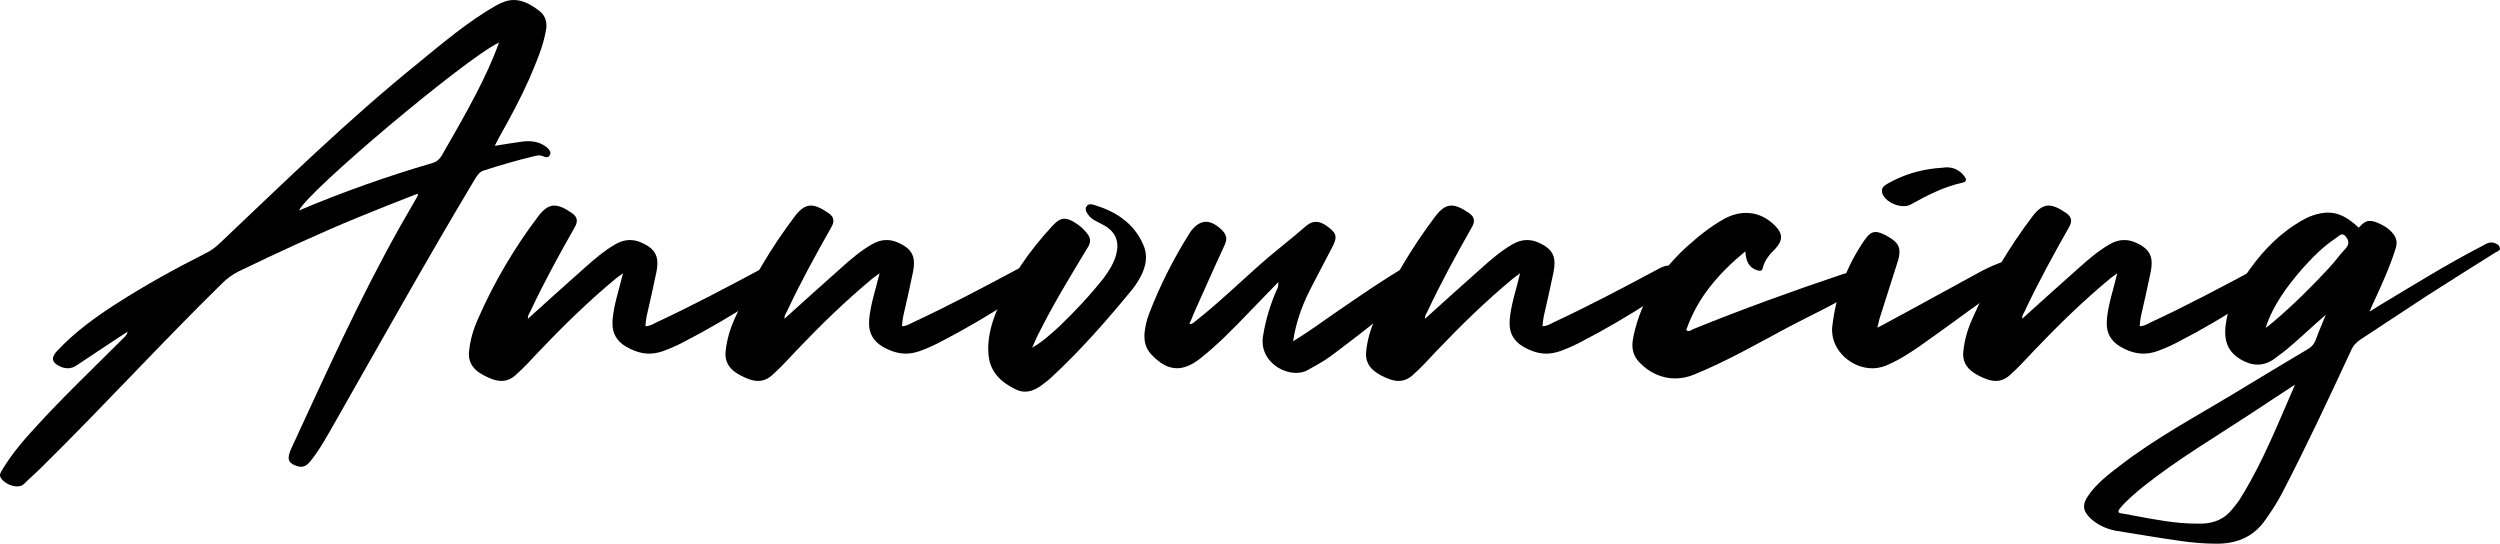
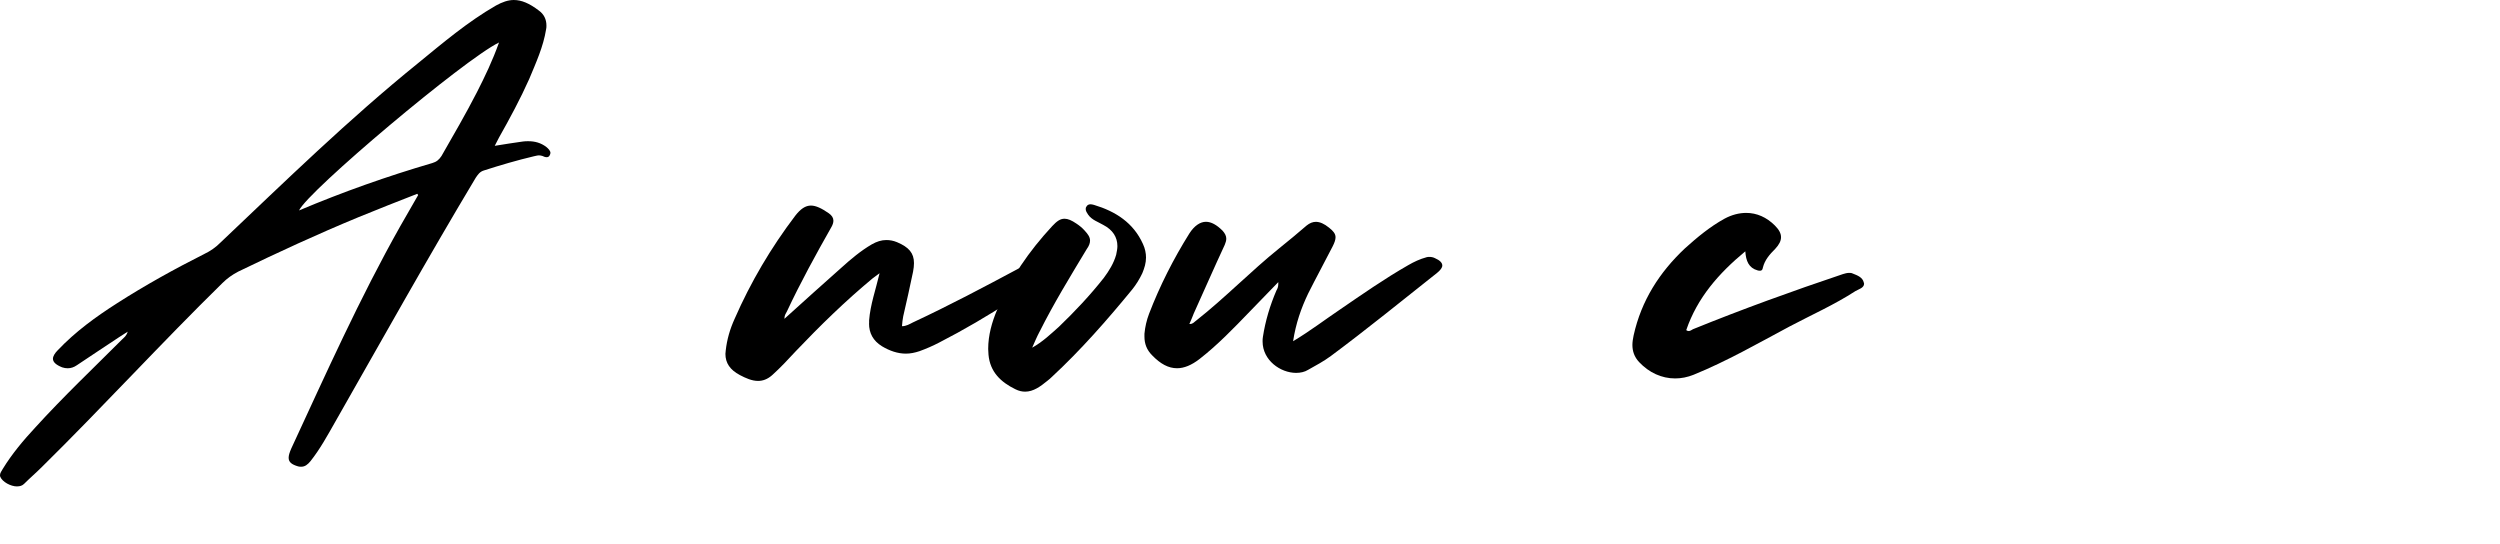
<svg xmlns="http://www.w3.org/2000/svg" id="Layer_2" viewBox="0 0 954.07 207.48">
  <defs>
    <style>.cls-1{fill:#000;stroke-width:0px;}</style>
  </defs>
  <g id="Layer_1-2">
    <path class="cls-1" d="M6.58,185.64c-2.58,0-5.64-1.76-6.46-3.64-.12-.24-.12-.47-.12-.71,0-.82.7-1.64,1.06-2.35,3.52-5.75,7.87-10.92,12.45-15.85,10.57-11.62,21.96-22.43,33.11-33.58.7-.7,1.64-1.29,2.11-2.94-1.29.82-2.23,1.41-3.29,2.11-5.28,3.52-10.68,7.05-16.09,10.69-1.17.82-2.35,1.17-3.52,1.17-.7,0-1.41-.12-2.11-.35-2.35-.94-3.52-2-3.52-3.29,0-.94.7-2.11,1.88-3.29,6.69-7.04,14.44-12.68,22.54-17.85,10.8-6.93,22.07-13.15,33.46-18.9,2.23-1.06,4.23-2.47,5.99-4.23,24.66-23.37,48.96-47.08,75.38-68.45,9.63-7.87,19.02-15.85,29.82-22.07,2.35-1.29,4.58-2.11,6.81-2.11,2.94,0,5.99,1.29,9.51,3.99,2,1.41,2.94,3.41,2.94,5.75,0,.47,0,.94-.12,1.41-1.06,6.69-3.88,12.8-6.46,19.02-3.41,7.63-7.4,15.03-11.51,22.31-.47.94-.94,1.88-1.64,3.17,3.76-.59,7.16-1.17,10.69-1.64.7-.12,1.41-.12,2.11-.12,2.47,0,4.81.59,6.93,2.23.7.59,1.53,1.41,1.53,2.23,0,.24-.12.59-.24.82-.23.59-.7.82-1.17.82-.59,0-1.17-.23-1.64-.47-.47-.12-.82-.23-1.29-.23-.7,0-1.29.23-2,.35-6.46,1.53-12.8,3.4-19.02,5.4-1.64.47-2.35,1.64-3.17,2.82-18.43,30.76-35.93,62.11-53.66,93.23-2.94,5.17-5.75,10.33-9.39,14.91-1.06,1.29-2.11,2.11-3.52,2.11-.35,0-.82,0-1.17-.12-2.47-.71-3.64-1.64-3.64-3.29,0-.94.35-2,.94-3.4,13.27-28.65,26.18-57.53,41.68-85.01,2.23-3.99,4.58-7.87,6.81-11.86-.12-.12-.23-.35-.35-.47-7.51,2.94-15.03,5.87-22.43,8.92-15.62,6.46-30.88,13.5-45.91,20.78-2.23,1.17-4.23,2.58-5.99,4.34-23.37,22.9-45.56,47.2-68.92,70.21-2.23,2.23-4.58,4.23-6.81,6.46-.71.71-1.64.94-2.58.94ZM114.13,80.31c16.67-7.04,33.58-13.03,50.84-18.08,1.64-.47,2.58-1.29,3.52-2.7,4.58-7.98,9.28-16.09,13.5-24.3,3.05-5.99,5.99-12.09,8.45-19.02-13.27,6.46-72.92,56.71-76.32,64.11Z" />
-     <path class="cls-1" d="M233.76,123.4v-1.17c.47-5.99,2.47-11.51,3.99-17.96-1.17.94-2,1.41-2.7,2-10.33,8.57-19.96,17.96-29.24,27.71-2.94,3.17-5.87,6.34-9.16,9.28-1.76,1.53-3.52,2.11-5.28,2.11-2.35,0-4.7-1.06-6.93-2.23-3.76-2-5.52-4.58-5.52-8.1,0-.35.12-.82.12-1.29.47-4.23,1.64-8.22,3.4-12.09,6.11-13.97,13.86-27.12,23.13-39.33,2-2.58,3.87-3.88,5.99-3.88,1.88,0,4.11,1.06,6.81,2.94,1.17.82,1.76,1.76,1.76,2.82,0,.7-.24,1.53-.71,2.35-5.99,10.57-11.86,21.25-17.03,32.29-.35.7-.94,1.41-.94,2.58v.23c7.4-6.69,14.56-13.15,21.72-19.49,3.64-3.29,7.4-6.46,11.62-8.92,1.88-1.06,3.64-1.64,5.52-1.64,1.41,0,2.7.24,4.11.82,4.46,1.88,6.46,4.11,6.46,7.98,0,.94-.12,2.11-.35,3.29-1.17,5.75-2.47,11.39-3.76,17.03-.24,1.17-.35,2.35-.47,3.76,1.64,0,2.94-.82,4.11-1.41,13.86-6.46,27.36-13.62,40.74-20.78,1.17-.59,2.23-.94,3.29-.94,1.53,0,2.82.59,4.11,1.53,1.06.7,1.64,1.29,1.64,2,0,.59-.47,1.17-1.41,2-3.41,2.94-7.04,5.4-10.8,7.87-8.92,5.75-18.08,11.15-27.48,15.97-2.47,1.29-4.93,2.35-7.51,3.29-1.76.59-3.52.94-5.17.94-3.17,0-6.22-1.06-9.16-2.82-3.41-2.11-4.93-5.05-4.93-8.69Z" />
    <path class="cls-1" d="M331.68,123.4v-1.17c.47-5.99,2.47-11.51,3.99-17.96-1.17.94-2,1.41-2.7,2-10.33,8.57-19.96,17.96-29.24,27.71-2.94,3.17-5.87,6.34-9.16,9.28-1.76,1.53-3.52,2.11-5.28,2.11-2.35,0-4.7-1.06-6.93-2.23-3.76-2-5.52-4.58-5.52-8.1,0-.35.12-.82.12-1.29.47-4.23,1.64-8.22,3.4-12.09,6.11-13.97,13.86-27.12,23.13-39.33,2-2.58,3.87-3.88,5.99-3.88,1.88,0,4.11,1.06,6.81,2.94,1.17.82,1.76,1.76,1.76,2.82,0,.7-.24,1.53-.71,2.35-5.99,10.57-11.86,21.25-17.03,32.29-.35.7-.94,1.41-.94,2.58v.23c7.4-6.69,14.56-13.15,21.72-19.49,3.64-3.29,7.4-6.46,11.62-8.92,1.88-1.06,3.64-1.64,5.52-1.64,1.41,0,2.7.24,4.11.82,4.46,1.88,6.46,4.11,6.46,7.98,0,.94-.12,2.11-.35,3.29-1.17,5.75-2.47,11.39-3.76,17.03-.24,1.17-.35,2.35-.47,3.76,1.64,0,2.94-.82,4.11-1.41,13.86-6.46,27.36-13.62,40.74-20.78,1.17-.59,2.23-.94,3.29-.94,1.53,0,2.82.59,4.11,1.53,1.06.7,1.64,1.29,1.64,2,0,.59-.47,1.17-1.41,2-3.41,2.94-7.04,5.4-10.8,7.87-8.92,5.75-18.08,11.15-27.48,15.97-2.47,1.29-4.93,2.35-7.51,3.29-1.76.59-3.52.94-5.17.94-3.17,0-6.22-1.06-9.16-2.82-3.41-2.11-4.93-5.05-4.93-8.69Z" />
    <path class="cls-1" d="M396.73,126.57c-1.06,2-1.88,3.99-2.82,6.11,3.99-2.23,7.04-5.17,10.21-7.98,6.11-5.87,11.86-11.98,17.14-18.67,2-2.7,3.76-5.52,4.7-8.81.23-1.17.47-2.23.47-3.29,0-3.41-1.76-6.22-5.4-8.1-2-1.17-4.34-1.88-5.75-3.88-.47-.7-.94-1.41-.94-2.11,0-.35,0-.59.24-.94.35-.7.94-.94,1.64-.94.35,0,.82.12,1.29.24,8.22,2.47,15.03,6.81,18.67,14.91.82,1.76,1.17,3.52,1.17,5.17,0,2.11-.59,3.99-1.41,5.99-1.06,2.23-2.35,4.34-3.87,6.22-9.63,11.74-19.61,23.13-30.76,33.46-.47.47-1.06.94-1.64,1.41-2.58,2.11-5.28,4.11-8.45,4.11-1.17,0-2.35-.24-3.76-.94-5.52-2.7-9.63-6.58-10.22-13.15,0-.71-.12-1.41-.12-2.23,0-5.17,1.41-10.21,3.41-14.91,4.93-11.98,12.21-22.43,21.02-31.94,1.76-1.88,3.05-2.82,4.7-2.82,1.29,0,2.7.59,4.58,1.88,1.06.7,2.11,1.53,3.05,2.58,1.41,1.53,2.11,2.58,2.11,3.88,0,.94-.35,2-1.29,3.29-6.22,10.33-12.56,20.67-17.96,31.47Z" />
    <path class="cls-1" d="M455.43,120c-.47,1.17-.94,2.35-1.53,3.64h.24c1.17,0,1.64-.82,2.35-1.29,11.04-8.69,20.78-18.79,31.7-27.59,3.52-2.82,7.04-5.75,10.45-8.69,1.17-.94,2.35-1.41,3.52-1.41,1.53,0,3.17.7,5.05,2.23,1.64,1.29,2.47,2.35,2.47,3.64,0,.94-.35,2-1.06,3.41-3.05,5.99-6.34,11.98-9.39,18.08-2.7,5.64-4.7,11.39-5.75,18.2,6.46-3.87,11.98-8.1,17.73-11.98,8.57-5.87,17.14-11.86,26.18-17.03,2.23-1.29,4.46-2.35,7.04-3.05.35-.12.71-.12,1.06-.12.71,0,1.41.12,2.11.47,1.88.82,2.82,1.76,2.82,2.82,0,.82-.7,1.76-2,2.82-13.5,10.69-26.77,21.49-40.51,31.7-2.7,2-5.75,3.64-8.69,5.28-1.29.82-2.94,1.17-4.58,1.17-5.99,0-12.8-4.81-12.8-11.98,0-.59,0-1.17.12-1.76.94-6.11,2.7-11.98,5.17-17.73.35-.59.7-1.29.7-2.47v-.7c-3.88,3.99-7.4,7.63-10.92,11.27-6.11,6.34-12.21,12.68-19.14,18.08-3.05,2.35-5.87,3.52-8.57,3.52-3.29,0-6.34-1.64-9.51-4.93-2.11-2.11-2.94-4.46-2.94-7.16v-1.06c.24-2.58.82-5.17,1.76-7.63,4.11-10.69,9.28-20.9,15.38-30.65,1.88-2.93,4.11-4.46,6.34-4.46,2,0,4.11,1.17,6.34,3.4.94,1.06,1.41,2,1.41,3.05,0,.71-.24,1.53-.59,2.35-4.11,8.81-7.98,17.73-11.98,26.54Z" />
-     <path class="cls-1" d="M576.13,123.4v-1.17c.47-5.99,2.47-11.51,3.99-17.96-1.17.94-2,1.41-2.7,2-10.33,8.57-19.96,17.96-29.24,27.71-2.94,3.17-5.87,6.34-9.16,9.28-1.76,1.53-3.52,2.11-5.28,2.11-2.35,0-4.7-1.06-6.93-2.23-3.76-2-5.52-4.58-5.52-8.1,0-.35.12-.82.12-1.29.47-4.23,1.64-8.22,3.4-12.09,6.11-13.97,13.86-27.12,23.13-39.33,2-2.58,3.87-3.88,5.99-3.88,1.88,0,4.11,1.06,6.81,2.94,1.17.82,1.76,1.76,1.76,2.82,0,.7-.24,1.53-.71,2.35-5.99,10.57-11.86,21.25-17.03,32.29-.35.7-.94,1.41-.94,2.58v.23c7.4-6.69,14.56-13.15,21.72-19.49,3.64-3.29,7.4-6.46,11.62-8.92,1.88-1.06,3.64-1.64,5.52-1.64,1.41,0,2.7.24,4.11.82,4.46,1.88,6.46,4.11,6.46,7.98,0,.94-.12,2.11-.35,3.29-1.17,5.75-2.47,11.39-3.76,17.03-.24,1.17-.35,2.35-.47,3.76,1.64,0,2.94-.82,4.11-1.41,13.86-6.46,27.36-13.62,40.74-20.78,1.17-.59,2.23-.94,3.29-.94,1.53,0,2.82.59,4.11,1.53,1.06.7,1.64,1.29,1.64,2,0,.59-.47,1.17-1.41,2-3.41,2.94-7.04,5.4-10.8,7.87-8.92,5.75-18.08,11.15-27.48,15.97-2.47,1.29-4.93,2.35-7.51,3.29-1.76.59-3.52.94-5.17.94-3.17,0-6.22-1.06-9.16-2.82-3.41-2.11-4.93-5.05-4.93-8.69Z" />
    <path class="cls-1" d="M643.52,125.99c.35.24.59.35.94.35.59,0,1.17-.47,1.64-.71,18.79-7.63,37.93-14.56,57.18-21.02.82-.23,1.53-.47,2.35-.47.47,0,.94,0,1.41.24,1.76.7,3.76,1.41,4.23,3.41,0,.23.12.35.12.47,0,1.64-2.11,2.11-3.29,2.82-7.98,5.17-16.67,9.04-25.13,13.5-12.09,6.46-23.95,13.27-36.63,18.43-2.35.94-4.7,1.41-7.05,1.41-5.17,0-9.98-2.23-13.74-6.22-1.88-2-2.58-4.23-2.58-6.58,0-1.17.23-2.47.47-3.64,2.94-13.27,9.86-24.07,19.61-33.23,4.7-4.23,9.51-8.22,15.03-11.27,2.82-1.53,5.64-2.23,8.34-2.23,3.99,0,7.75,1.64,10.92,4.81,1.64,1.64,2.35,3.05,2.35,4.46s-.7,2.82-2.23,4.46c-2.11,2.11-3.99,4.23-4.7,7.16-.12.94-.59,1.17-1.06,1.17-.35,0-.59,0-.94-.12-3.41-.94-4.46-3.64-4.7-7.28-10.21,8.45-18.32,17.73-22.54,30.06Z" />
-     <path class="cls-1" d="M714.55,140.55c-7.87,0-15.38-6.58-15.38-14.56,0-.59,0-1.17.12-1.76,1.41-11.74,5.4-22.66,12.21-32.52,1.53-2.23,2.7-3.17,4.34-3.17,1.06,0,2.23.47,3.88,1.29,3.64,2,5.17,3.52,5.17,6.22,0,1.17-.23,2.58-.82,4.23-2.23,7.04-4.46,14.09-6.69,21.02-.35,1.06-.47,2.11-.94,3.76,1.64-.82,2.82-1.41,3.99-2.11,11.86-6.34,23.6-12.92,35.34-19.26,3.41-1.76,6.81-3.41,10.57-4.34.7-.12,1.29-.24,1.88-.24.7,0,1.41.12,2.11.47,1.29.71,2.82,1.41,2.94,3.05v.12c0,1.29-1.41,1.64-2.35,2.23-13.27,8.69-25.71,18.32-38.63,27.36-4.11,2.82-8.22,5.4-12.8,7.28-1.64.59-3.29.94-4.93.94ZM743.09,63.87c2.58,0,4.93,1.17,6.58,3.41.35.47.59.94.59,1.29,0,.59-.35.94-1.41,1.17-7.04,1.53-13.39,4.81-19.73,8.34-.82.47-1.76.59-2.7.59-3.29,0-7.16-2.11-8.1-4.93-.12-.35-.12-.71-.12-.94,0-1.53,1.29-2.23,2.35-2.82,5.64-3.17,11.62-5.05,18.08-5.75.94-.12,2-.12,2.93-.24.47-.12.94-.12,1.53-.12Z" />
-     <path class="cls-1" d="M804.02,123.4v-1.17c.47-5.99,2.47-11.51,3.99-17.96-1.17.94-2,1.41-2.7,2-10.33,8.57-19.96,17.96-29.24,27.71-2.94,3.17-5.87,6.34-9.16,9.28-1.76,1.53-3.52,2.11-5.28,2.11-2.35,0-4.7-1.06-6.93-2.23-3.76-2-5.52-4.58-5.52-8.1,0-.35.12-.82.12-1.29.47-4.23,1.64-8.22,3.4-12.09,6.11-13.97,13.86-27.12,23.13-39.33,2-2.58,3.87-3.88,5.99-3.88,1.88,0,4.11,1.06,6.81,2.94,1.17.82,1.76,1.76,1.76,2.82,0,.7-.24,1.53-.71,2.35-5.99,10.57-11.86,21.25-17.03,32.29-.35.7-.94,1.41-.94,2.58v.23c7.4-6.69,14.56-13.15,21.72-19.49,3.64-3.29,7.4-6.46,11.62-8.92,1.88-1.06,3.64-1.64,5.52-1.64,1.41,0,2.7.24,4.11.82,4.46,1.88,6.46,4.11,6.46,7.98,0,.94-.12,2.11-.35,3.29-1.17,5.75-2.47,11.39-3.76,17.03-.24,1.17-.35,2.35-.47,3.76,1.64,0,2.94-.82,4.11-1.41,13.86-6.46,27.36-13.62,40.74-20.78,1.17-.59,2.23-.94,3.29-.94,1.53,0,2.82.59,4.11,1.53,1.06.7,1.64,1.29,1.64,2,0,.59-.47,1.17-1.41,2-3.41,2.94-7.04,5.4-10.8,7.87-8.92,5.75-18.08,11.15-27.48,15.97-2.47,1.29-4.93,2.35-7.51,3.29-1.76.59-3.52.94-5.17.94-3.17,0-6.22-1.06-9.16-2.82-3.41-2.11-4.93-5.05-4.93-8.69Z" />
-     <path class="cls-1" d="M954.07,94.76c0,.94-1.06,1.17-1.64,1.53-8.57,5.4-17.26,10.8-25.83,16.32l-25.71,16.91c-1.76,1.17-2.94,2.47-3.76,4.46-8.45,18.2-16.91,36.28-26.18,54.13-1.88,3.64-4.11,7.04-6.46,10.33-4.23,6.11-10.21,8.81-17.5,9.04h-1.64c-8.57,0-17.14-1.64-25.6-2.94-4.11-.71-8.34-1.29-12.33-2-3.64-.71-6.93-2.23-9.75-4.81-1.53-1.53-2.35-2.94-2.35-4.46,0-1.17.47-2.47,1.53-3.99,3.17-4.7,7.63-8.1,12.09-11.51,13.97-10.8,29.47-19.02,44.38-28.06,9.16-5.52,18.2-11.04,27.36-16.44,1.53-.82,2.47-2,3.05-3.52,1.17-3.29,2.58-6.46,3.87-9.63-5.64,4.81-10.68,9.86-16.32,14.33-.82.59-1.64,1.17-2.35,1.76-2.47,2-4.81,2.94-7.4,2.94-2.11,0-4.23-.7-6.46-2-4.23-2.47-5.87-5.99-5.87-10.21,0-.82,0-1.64.12-2.47.82-6.81,3.41-13.03,7.16-18.67,5.28-7.98,11.51-15.03,19.61-20.2,2.82-1.88,5.75-3.4,9.16-4.11,1.06-.23,2.11-.35,3.17-.35,3.99,0,7.51,1.76,11.74,5.75,1.64-1.76,2.7-2.58,4.23-2.58,1.06,0,2.23.35,3.76,1.06s3.05,1.64,4.23,2.82c1.41,1.41,2.23,2.82,2.23,4.58,0,.59-.12,1.29-.35,2-2.23,7.16-5.28,13.74-8.34,20.43-.47.94-.94,2-1.64,3.76,1.64-1.06,2.58-1.64,3.52-2.23,13.15-7.87,26.07-15.97,39.57-22.9,1.06-.59,2.11-1.29,3.4-1.29.24,0,.59,0,.94.12.94.35,2,.7,2.23,1.76,0,.12.12.23.12.35ZM875.87,146.77c-5.4,3.52-10.8,7.04-16.09,10.57-14.09,9.28-28.65,17.85-41.92,28.41-3.17,2.58-6.22,5.17-8.81,8.22-.35.47-.59.94-.59,1.17,0,.47.35.71,1.41.82,1.64.23,3.29.59,5.05.94,7.75,1.41,15.38,2.93,23.37,2.93h2.23c4.58-.23,8.34-1.76,11.16-5.28,1.41-1.64,2.82-3.41,3.87-5.28,8.22-13.38,13.97-28.06,20.31-42.5ZM896.19,92.52c0-.82-.47-1.64-1.17-2.47-.47-.47-.82-.59-1.17-.59-.94,0-1.76,1.06-2.58,1.53-4.93,3.29-8.92,7.4-12.8,11.74-5.75,6.69-11.04,13.74-13.86,22.43.94-.7,1.88-1.41,2.7-2.11,7.63-6.46,14.79-13.5,21.49-20.78,2.23-2.35,3.99-4.93,6.22-7.28.82-.82,1.17-1.64,1.17-2.47Z" />
  </g>
</svg>